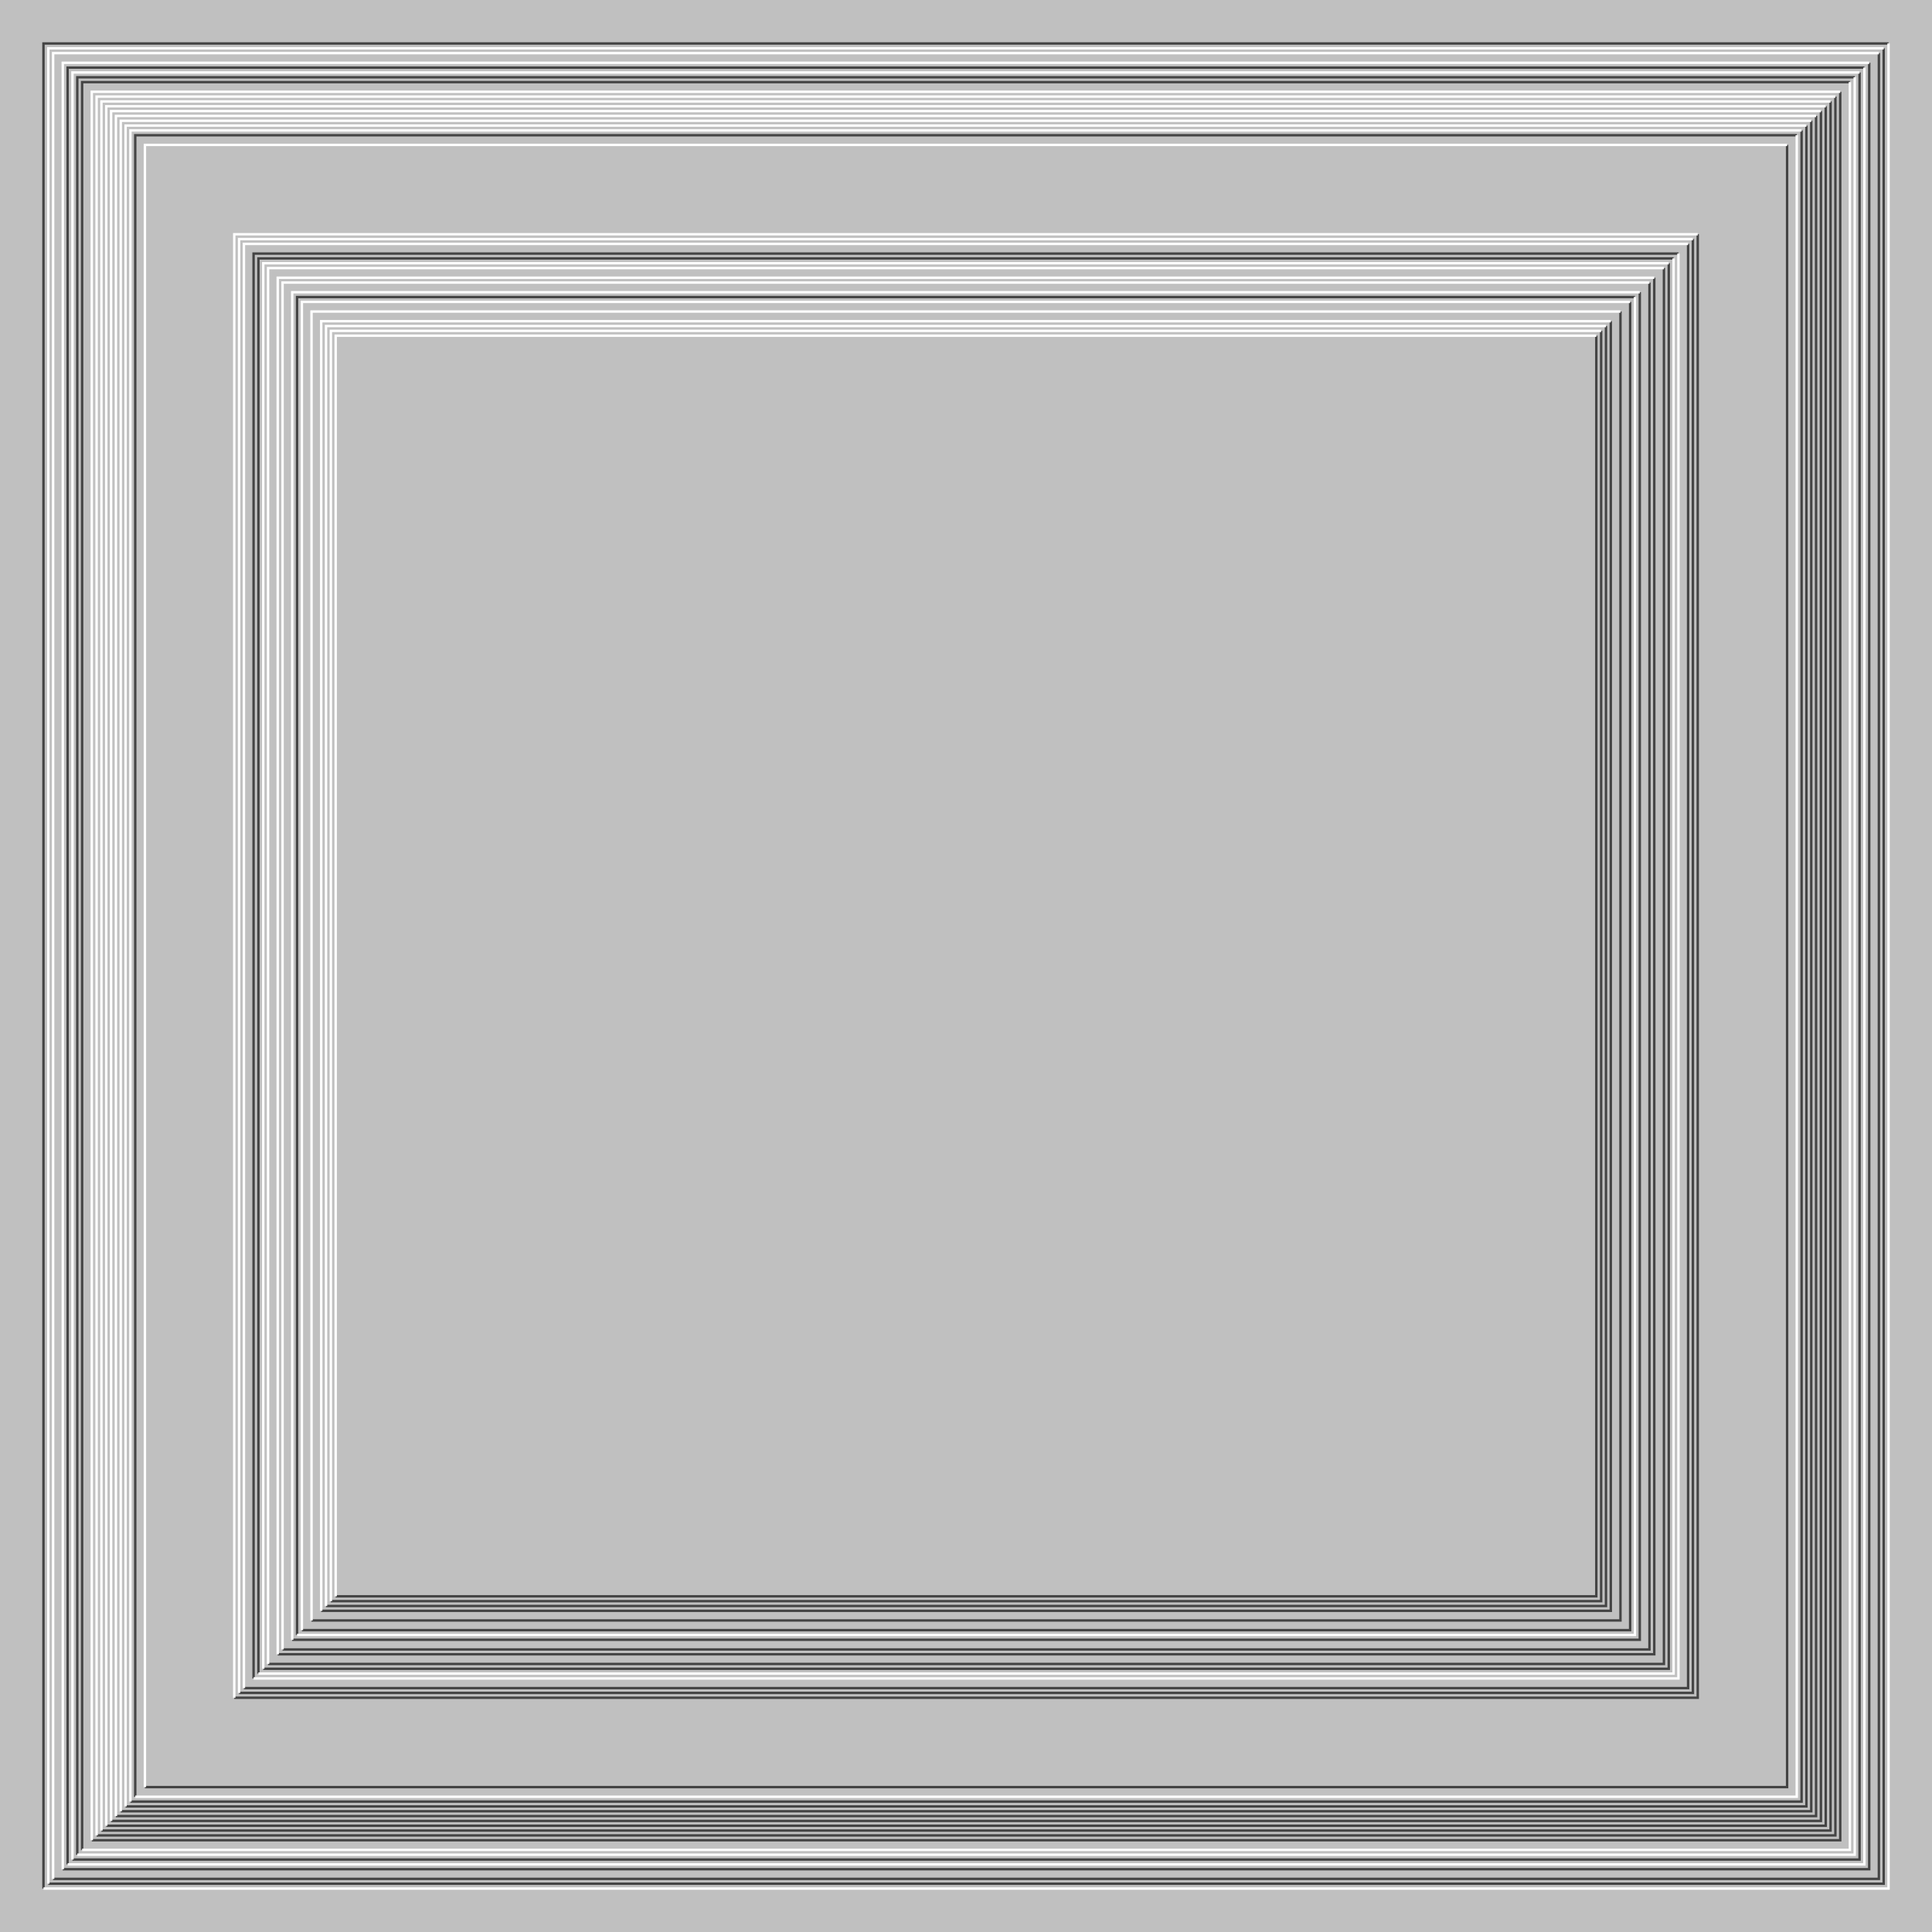
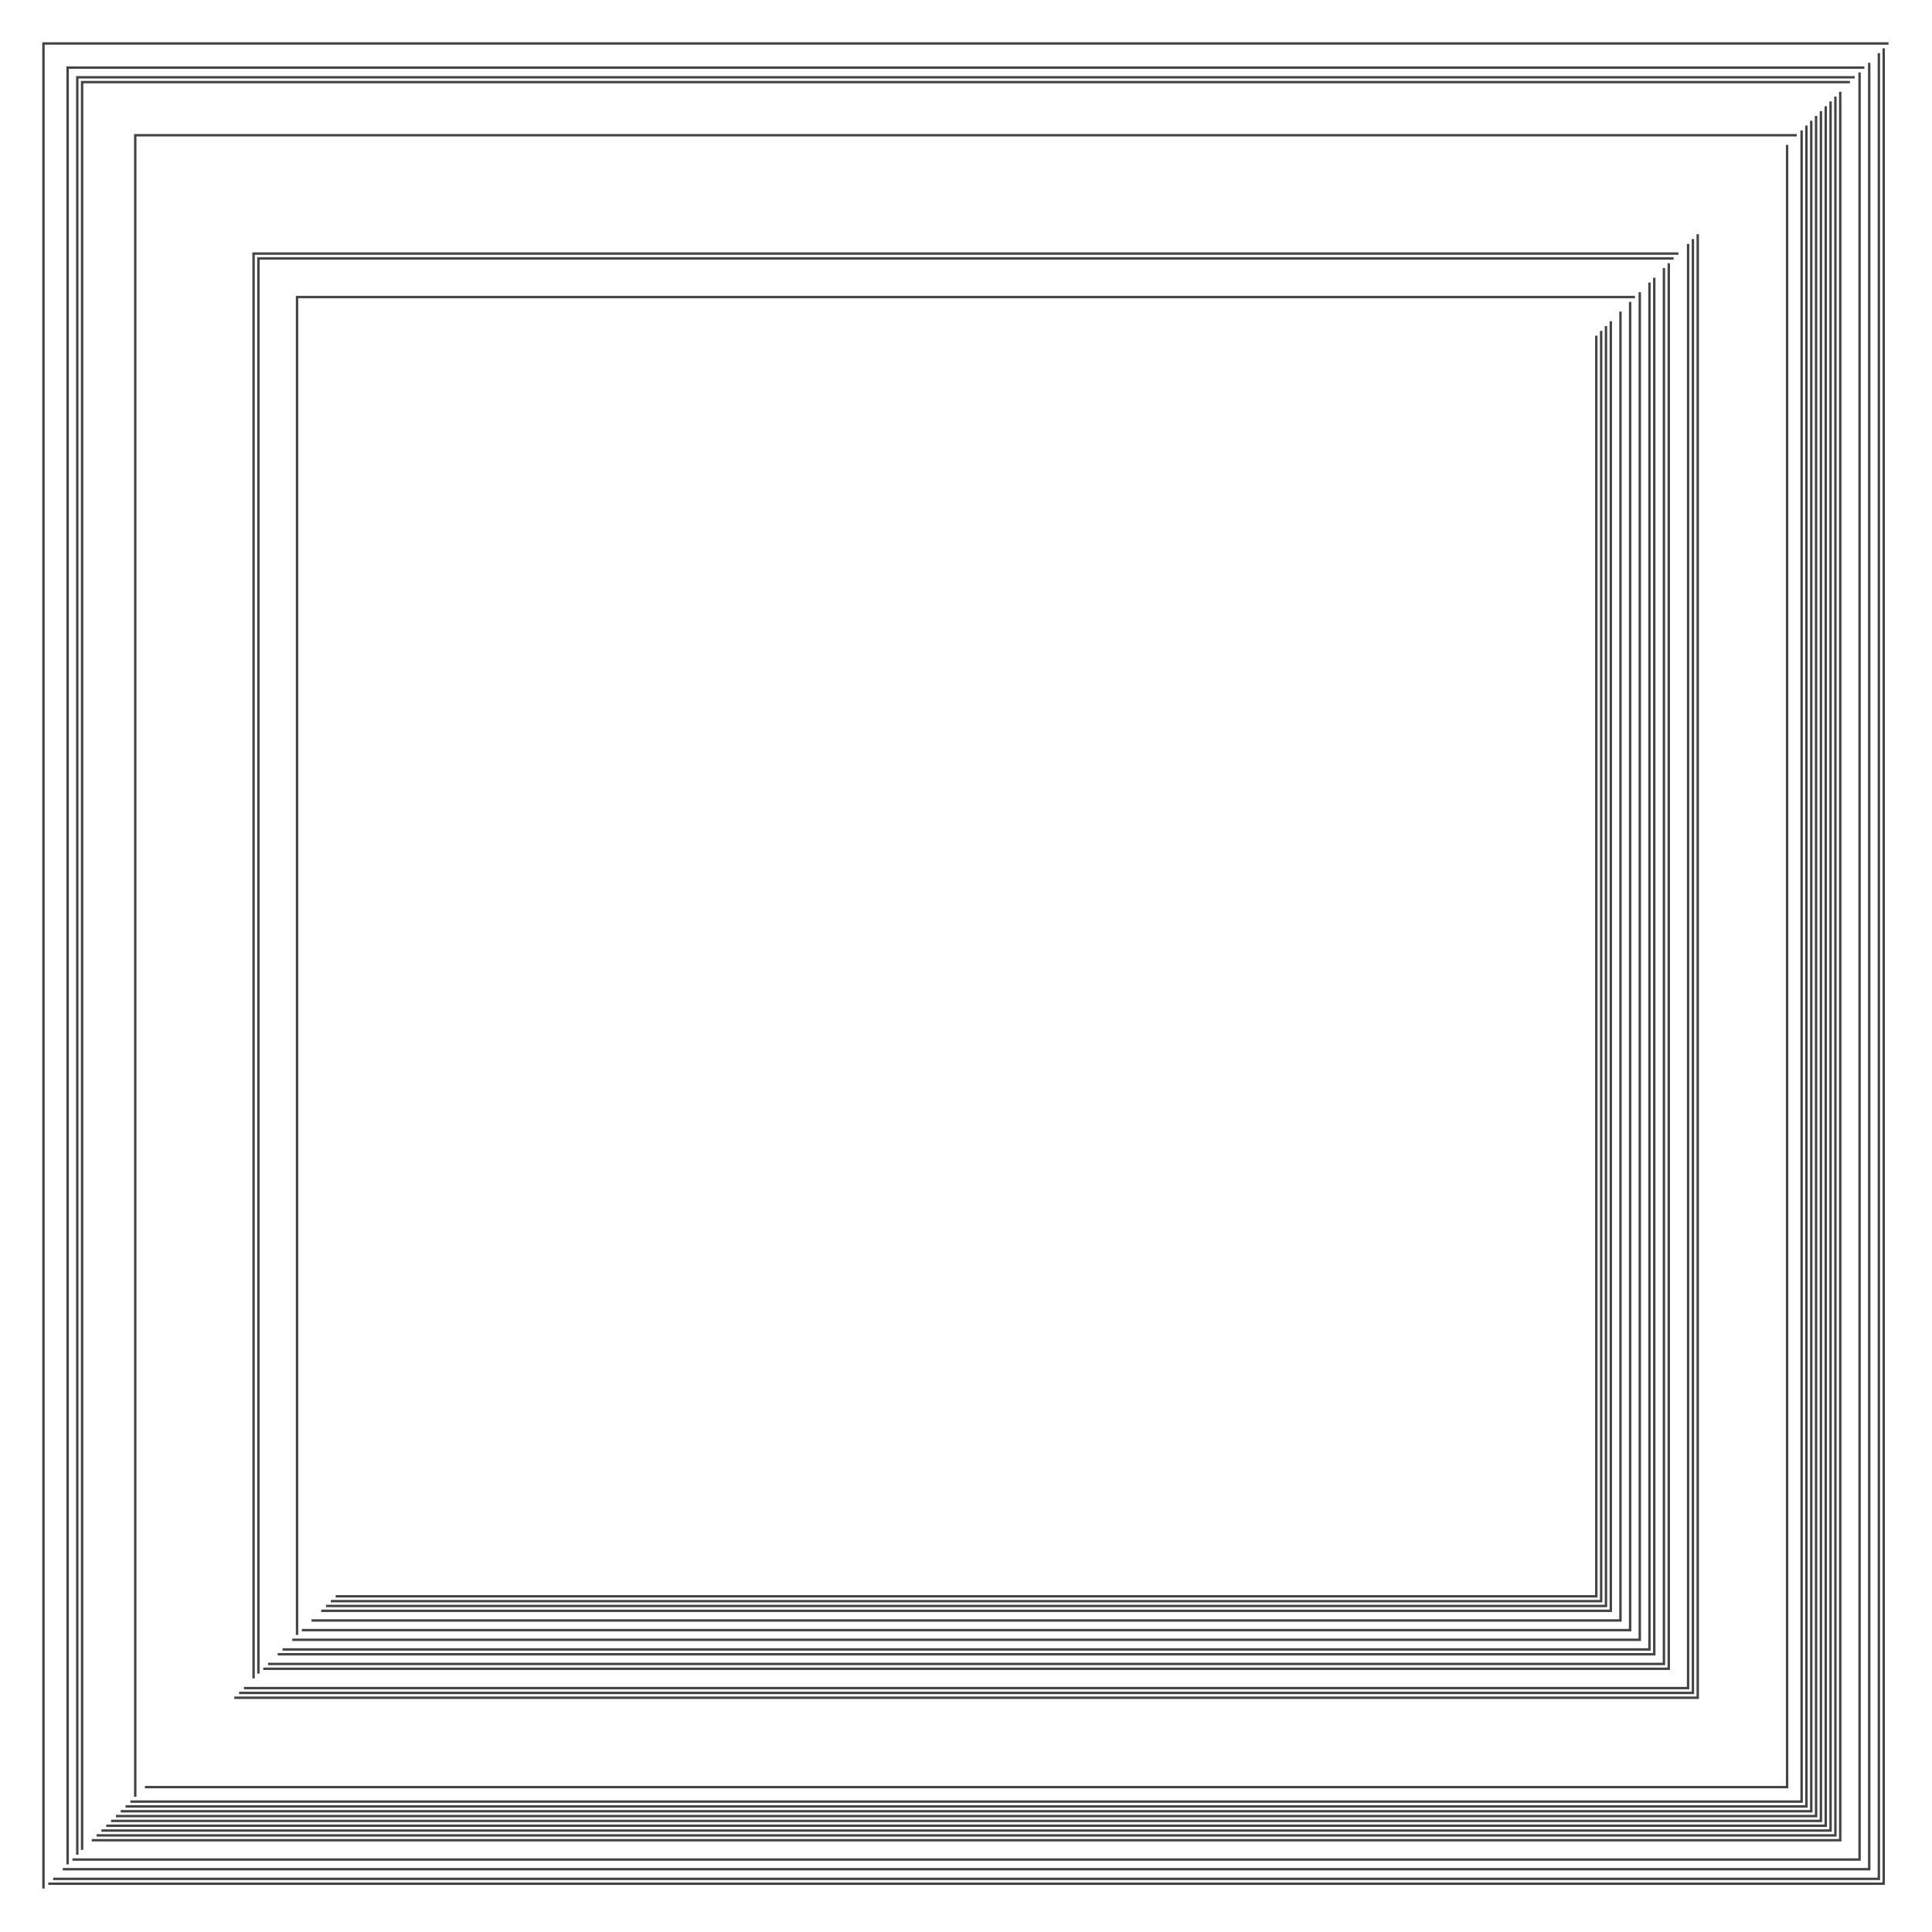
<svg xmlns="http://www.w3.org/2000/svg" width="800px" height="800px">
-   <rect width="100%" height="100%" fill="silver" />
  <path fill="none" stroke="#444" d="M0 0 M18 782 V18 H782 M20 780 H780 V20 M22 778 H778 V22 M26 774 H774 V26 M28 772 V28 H772 M30 770 H770 V30 M32 768 V32 H768 M34 766 V34 H766 M38 762 H762 V38 M40 760 H760 V40 M42 758 H758 V42 M44 756 H756 V44 M46 754 H754 V46 M48 752 H752 V48 M50 750 H750 V50 M52 748 H748 V52 M54 746 H746 V54 M56 744 V56 H744 M60 740 H740 V60 M97 703 H703 V97 M99 701 H701 V99 M101 699 H699 V101 M105 695 V105 H695 M107 693 V107 H693 M109 691 H691 V109 M111 689 H689 V111 M115 685 H685 V115 M117 683 H683 V117 M121 679 H679 V121 M123 677 V123 H677 M125 675 H675 V125 M129 671 H671 V129 M133 667 H667 V133 M135 665 H665 V135 M137 663 H663 V137 M139 661 H661 V139" />
-   <path fill="none" stroke="#FFF" d="M0 0 M18 782 H782 V18 M20 780 V20 H780 M22 778 V22 H778 M26 774 V26 H774 M28 772 H772 V28 M30 770 V30 H770 M32 768 H768 V32 M34 766 H766 V34 M38 762 V38 H762 M40 760 V40 H760 M42 758 V42 H758 M44 756 V44 H756 M46 754 V46 H754 M48 752 V48 H752 M50 750 V50 H750 M52 748 V52 H748 M54 746 V54 H746 M56 744 H744 V56 M60 740 V60 H740 M97 703 V97 H703 M99 701 V99 H701 M101 699 V101 H699 M105 695 H695 V105 M107 693 H693 V107 M109 691 V109 H691 M111 689 V111 H689 M115 685 V115 H685 M117 683 V117 H683 M121 679 V121 H679 M123 677 H677 V123 M125 675 V125 H675 M129 671 V129 H671 M133 667 V133 H667 M135 665 V135 H665 M137 663 V137 H663 M139 661 V139 H661" />
</svg>